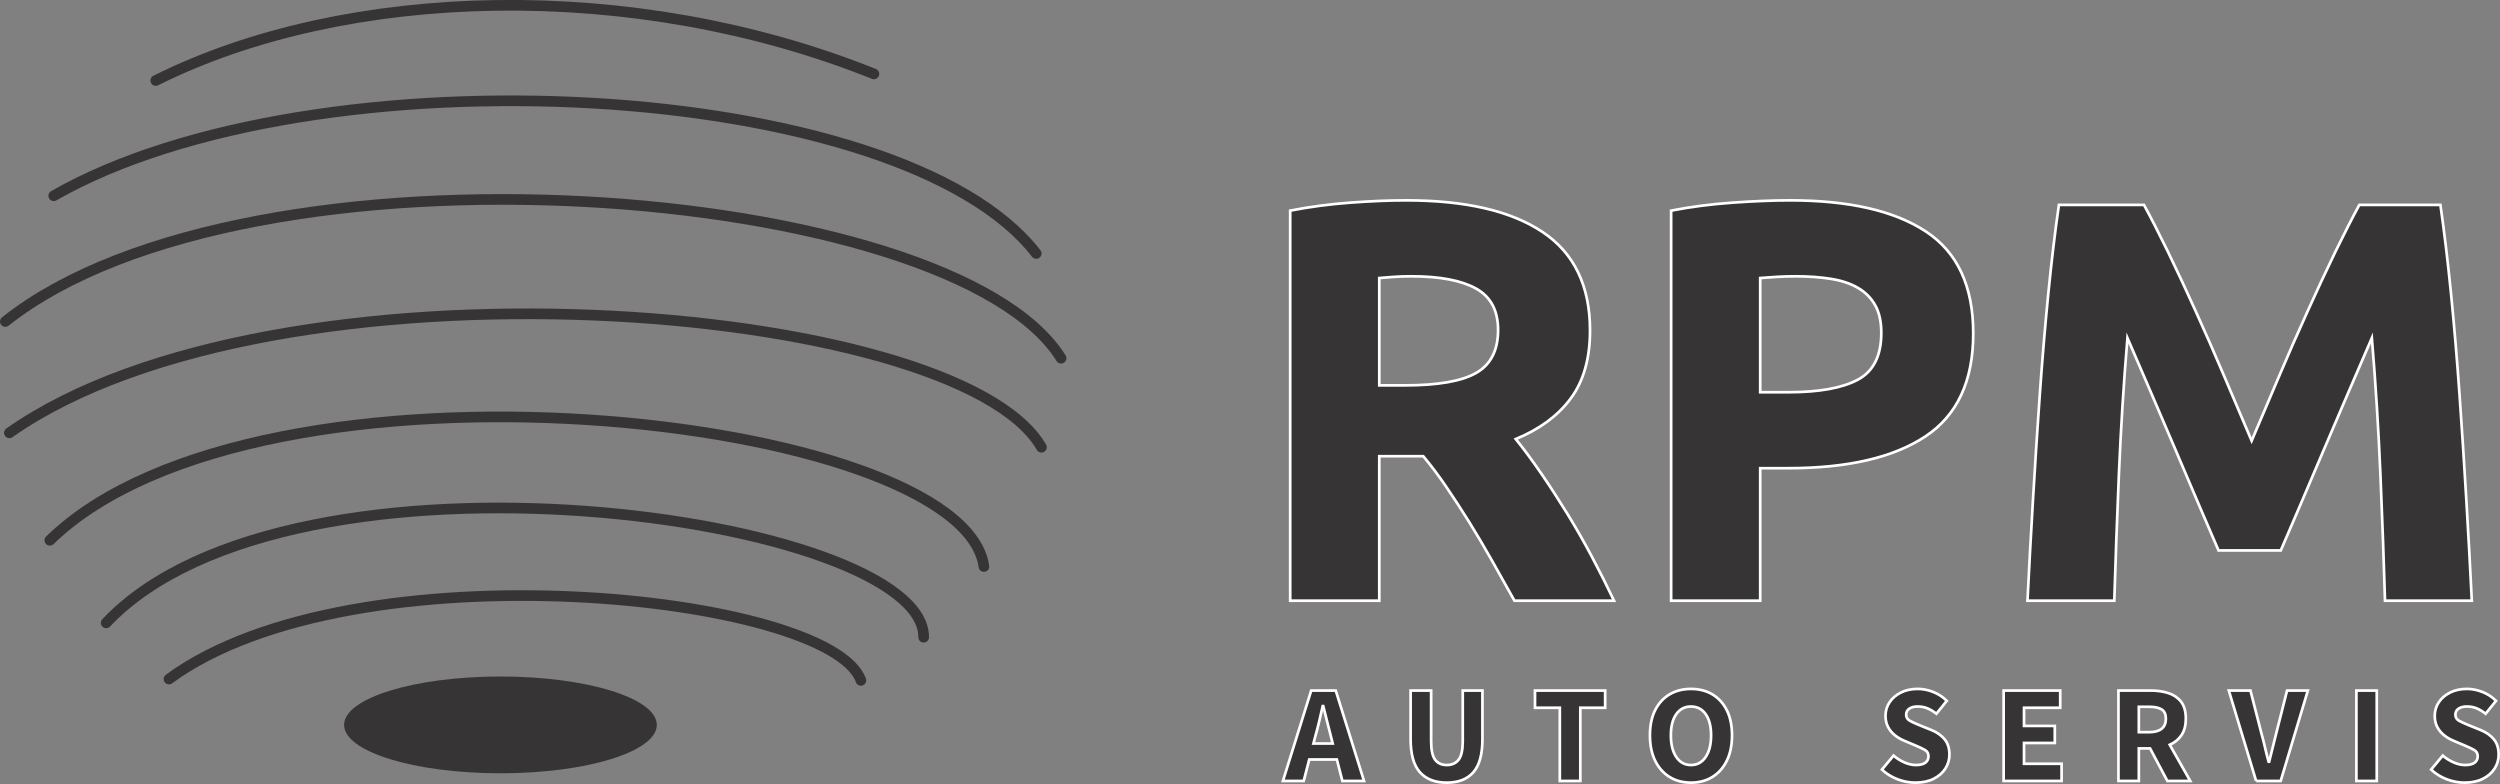
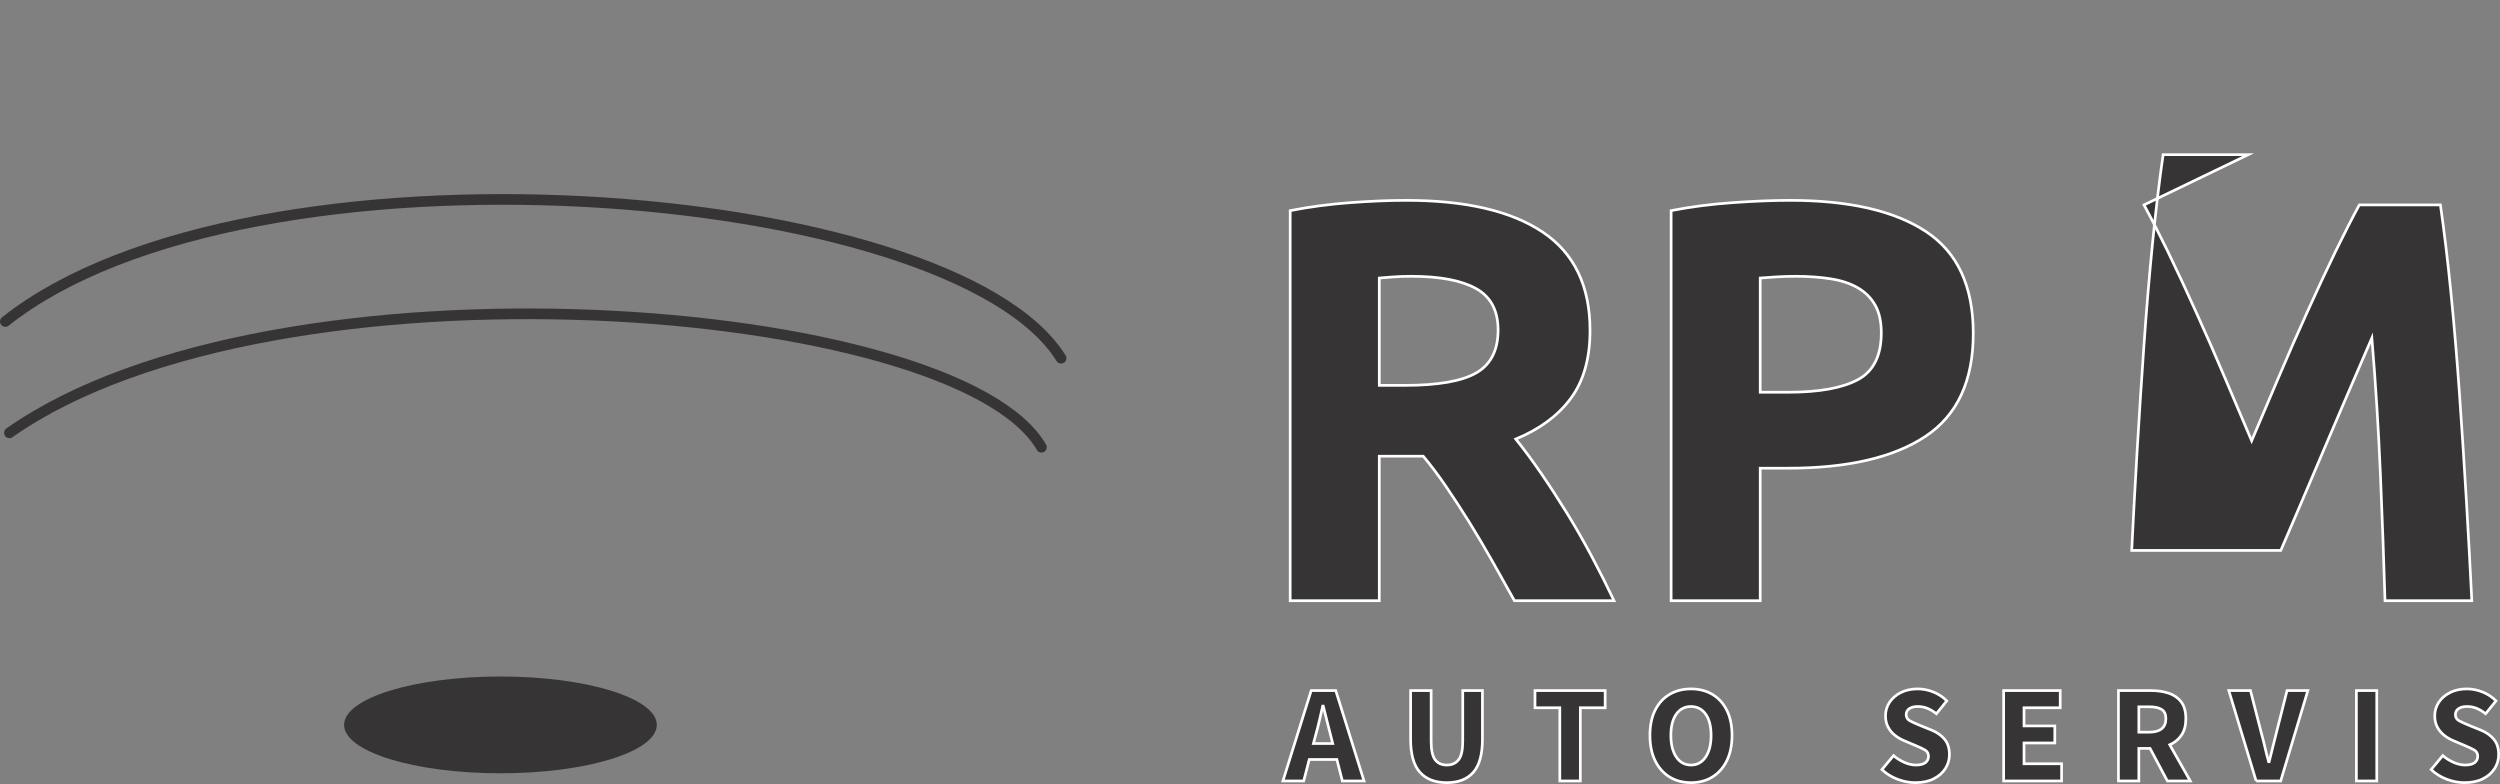
<svg xmlns="http://www.w3.org/2000/svg" xml:space="preserve" width="220.845mm" height="69.257mm" version="1.1" style="shape-rendering:geometricPrecision; text-rendering:geometricPrecision; image-rendering:optimizeQuality; fill-rule:evenodd; clip-rule:evenodd" viewBox="0 0 26149.54 8200.45">
  <rect x="0" y="0" width="26149.54" height="8200.45" fill="#808080" stroke="none" />
  <defs>
    <style type="text/css">
   
    .str1 {stroke:white;stroke-width:28.32;stroke-miterlimit:22.926}
    .str0 {stroke:#373435;stroke-width:111.5;stroke-linecap:round;stroke-linejoin:round;stroke-miterlimit:22.926}
    .fil0 {fill:none}
    .fil1 {fill:#373435}
    .fil2 {fill:#373435;fill-rule:nonzero}
   
  </style>
  </defs>
  <g id="Layer_x0020_1">
-     <path class="fil0 str0" d="M1629.24 842.24c1989.45,-994.72 4994.85,-1077.92 7511.73,-69.03" />
-     <path class="fil0 str0" d="M561.95 2047.58c2725.75,-1557.57 8860.45,-1228.36 10276.42,603.55" />
    <path class="fil0 str0" d="M55.73 3362.68c2557.61,-2028.38 9904.73,-1444.29 11042.82,384.09" />
    <path class="fil0 str0" d="M98.22 4527.3c2777.08,-1952.27 9910.04,-1380.56 10795.02,150.45" />
-     <path class="fil0 str0" d="M521.24 5651.23c2203.61,-2141.65 9550.73,-1311.54 9770.21,274.35" />
-     <path class="fil0 str0" d="M1110.63 6514.97c1946.96,-2060.24 8559.55,-1106.23 8550.71,150.45" />
-     <path class="fil0 str0" d="M1767.29 7102.6c1932.8,-1419.52 6918.8,-881.44 7237.39,14.16" />
    <path class="fil1" d="M6870.1 7582.27c0,-279.57 -732.22,-506.21 -1635.45,-506.21 -903.23,0 -1635.43,226.64 -1635.43,506.21 0,279.57 732.2,506.21 1635.43,506.21 903.23,0 1635.45,-226.64 1635.45,-506.21z" />
-     <path class="fil2 str1" d="M14707.8 2095.59c621.27,0 1097.18,110.51 1427.72,331.54 330.56,221.03 495.83,564.5 495.83,1030.46 0,290.71 -66.71,526.67 -200.12,707.86 -133.42,181.2 -325.57,323.57 -576.47,427.12 83.63,103.55 171.25,222.02 262.85,355.43 91.59,133.41 182.2,272.8 271.8,418.15 89.61,145.36 176.22,296.69 259.86,454 83.63,157.3 161.29,311.62 232.98,462.96l-1041.42 0c-76.66,-135.4 -153.32,-272.8 -230.99,-412.19 -78.66,-139.38 -158.3,-274.79 -239.94,-406.21 -81.64,-131.42 -163.28,-255.87 -242.94,-373.35 -79.64,-117.48 -160.3,-224.01 -239.95,-319.59l-459.97 0 0 1511.33 -931.91 0 0 -4079.99c203.1,-39.82 413.19,-67.7 630.23,-83.63 217.04,-15.93 411.2,-23.89 582.44,-23.89zm53.77 794.5c-67.7,0 -128.44,1.99 -182.2,5.97 -53.76,3.99 -104.54,7.97 -152.33,11.95l0 1123.04 262.85 0c350.46,0 601.35,-43.8 752.69,-131.41 151.34,-87.62 227.01,-236.96 227.01,-448.03 0,-203.1 -76.68,-347.46 -229.99,-433.08 -153.32,-85.63 -379.33,-128.44 -678.02,-128.44zm3960.6 -794.5c617.28,0 1091.2,108.52 1421.76,325.56 330.54,217.05 495.82,572.48 495.82,1066.3 0,497.81 -167.26,857.21 -501.78,1078.24 -334.55,221.02 -812.45,331.54 -1433.72,331.54l-292.71 0 0 1385.88 -931.91 0 0 -4079.99c203.11,-39.82 418.17,-67.7 645.16,-83.63 227.01,-15.93 426.13,-23.89 597.39,-23.89zm59.74 794.5c-67.7,0 -134.42,1.99 -200.12,5.97 -65.72,3.99 -122.47,7.97 -170.26,11.95l0 1194.72 292.71 0c322.59,0 565.52,-43.81 728.79,-131.41 163.29,-87.62 244.94,-250.89 244.94,-489.84 0,-115.49 -20.91,-211.07 -62.72,-286.75 -41.82,-75.66 -101.56,-136.39 -179.22,-182.19 -77.66,-45.8 -172.25,-77.65 -283.75,-95.58 -111.52,-17.91 -234.97,-26.88 -370.38,-26.88zm3643.99 -746.71c71.68,131.42 154.31,293.71 248.89,486.85 93.6,193.15 191.18,402.23 292.73,627.24 102.55,225.01 203.1,454.99 302.66,689.96 100.57,234.94 194.16,455.97 281.77,663.05 87.62,-207.08 182.19,-428.11 281.76,-663.05 99.56,-234.97 200.13,-464.95 302.67,-689.96 101.56,-225.01 199.12,-434.09 292.71,-627.24 94.58,-193.15 177.22,-355.43 248.91,-486.85l848.27 0c39.82,274.79 76.66,582.43 110.51,922.93 33.85,340.49 63.73,694.93 89.61,1063.29 25.88,368.38 49.78,737.74 71.68,1108.11 21.91,370.36 40.81,718.84 56.75,1045.39l-908.01 0c-11.95,-402.23 -27.87,-840.3 -47.79,-1314.2 -19.9,-473.91 -49.78,-951.79 -89.6,-1433.67 -71.68,167.26 -151.34,352.45 -239.95,555.54 -87.62,203.1 -174.24,406.21 -260.85,609.31 -85.62,203.1 -168.26,397.24 -247.91,582.43 -80.65,185.18 -148.36,343.49 -204.11,474.91l-651.14 0c-55.76,-131.42 -123.45,-289.73 -204.1,-474.91 -79.65,-185.19 -162.29,-379.33 -247.91,-582.43 -86.63,-203.1 -173.25,-406.21 -260.86,-609.31 -87.61,-203.09 -168.26,-388.28 -239.94,-555.54 -39.82,481.88 -69.69,959.76 -89.61,1433.67 -19.9,473.9 -35.84,911.97 -47.79,1314.2l-908.01 0c15.93,-326.55 34.85,-675.02 56.75,-1045.39 21.91,-370.36 45.8,-739.73 71.68,-1108.11 25.88,-368.36 55.76,-722.8 89.61,-1063.29 33.85,-340.5 70.69,-648.15 110.52,-922.93l890.09 0z" />
+     <path class="fil2 str1" d="M14707.8 2095.59c621.27,0 1097.18,110.51 1427.72,331.54 330.56,221.03 495.83,564.5 495.83,1030.46 0,290.71 -66.71,526.67 -200.12,707.86 -133.42,181.2 -325.57,323.57 -576.47,427.12 83.63,103.55 171.25,222.02 262.85,355.43 91.59,133.41 182.2,272.8 271.8,418.15 89.61,145.36 176.22,296.69 259.86,454 83.63,157.3 161.29,311.62 232.98,462.96l-1041.42 0c-76.66,-135.4 -153.32,-272.8 -230.99,-412.19 -78.66,-139.38 -158.3,-274.79 -239.94,-406.21 -81.64,-131.42 -163.28,-255.87 -242.94,-373.35 -79.64,-117.48 -160.3,-224.01 -239.95,-319.59l-459.97 0 0 1511.33 -931.91 0 0 -4079.99c203.1,-39.82 413.19,-67.7 630.23,-83.63 217.04,-15.93 411.2,-23.89 582.44,-23.89zm53.77 794.5c-67.7,0 -128.44,1.99 -182.2,5.97 -53.76,3.99 -104.54,7.97 -152.33,11.95l0 1123.04 262.85 0c350.46,0 601.35,-43.8 752.69,-131.41 151.34,-87.62 227.01,-236.96 227.01,-448.03 0,-203.1 -76.68,-347.46 -229.99,-433.08 -153.32,-85.63 -379.33,-128.44 -678.02,-128.44zm3960.6 -794.5c617.28,0 1091.2,108.52 1421.76,325.56 330.54,217.05 495.82,572.48 495.82,1066.3 0,497.81 -167.26,857.21 -501.78,1078.24 -334.55,221.02 -812.45,331.54 -1433.72,331.54l-292.71 0 0 1385.88 -931.91 0 0 -4079.99c203.11,-39.82 418.17,-67.7 645.16,-83.63 227.01,-15.93 426.13,-23.89 597.39,-23.89zm59.74 794.5c-67.7,0 -134.42,1.99 -200.12,5.97 -65.72,3.99 -122.47,7.97 -170.26,11.95l0 1194.72 292.71 0c322.59,0 565.52,-43.81 728.79,-131.41 163.29,-87.62 244.94,-250.89 244.94,-489.84 0,-115.49 -20.91,-211.07 -62.72,-286.75 -41.82,-75.66 -101.56,-136.39 -179.22,-182.19 -77.66,-45.8 -172.25,-77.65 -283.75,-95.58 -111.52,-17.91 -234.97,-26.88 -370.38,-26.88zm3643.99 -746.71c71.68,131.42 154.31,293.71 248.89,486.85 93.6,193.15 191.18,402.23 292.73,627.24 102.55,225.01 203.1,454.99 302.66,689.96 100.57,234.94 194.16,455.97 281.77,663.05 87.62,-207.08 182.19,-428.11 281.76,-663.05 99.56,-234.97 200.13,-464.95 302.67,-689.96 101.56,-225.01 199.12,-434.09 292.71,-627.24 94.58,-193.15 177.22,-355.43 248.91,-486.85l848.27 0c39.82,274.79 76.66,582.43 110.51,922.93 33.85,340.49 63.73,694.93 89.61,1063.29 25.88,368.38 49.78,737.74 71.68,1108.11 21.91,370.36 40.81,718.84 56.75,1045.39l-908.01 0c-11.95,-402.23 -27.87,-840.3 -47.79,-1314.2 -19.9,-473.91 -49.78,-951.79 -89.6,-1433.67 -71.68,167.26 -151.34,352.45 -239.95,555.54 -87.62,203.1 -174.24,406.21 -260.85,609.31 -85.62,203.1 -168.26,397.24 -247.91,582.43 -80.65,185.18 -148.36,343.49 -204.11,474.91l-651.14 0l-908.01 0c15.93,-326.55 34.85,-675.02 56.75,-1045.39 21.91,-370.36 45.8,-739.73 71.68,-1108.11 25.88,-368.36 55.76,-722.8 89.61,-1063.29 33.85,-340.5 70.69,-648.15 110.52,-922.93l890.09 0z" />
    <path class="fil2 str1" d="M13761.31 7690.27l-23.21 87.03 201.6 0 -21.75 -87.03c-12.57,-47.37 -25.39,-97.65 -38.43,-150.83 -13.06,-53.19 -25.87,-104.42 -38.43,-153.74l-5.8 0c-11.6,50.28 -23.44,101.77 -35.53,154.46 -12.09,52.69 -24.9,102.73 -38.43,150.1zm-342.28 478.61l295.86 -945.62 256.72 0 295.86 945.62 -226.25 0 -58.01 -224.8 -288.62 0 -58.02 224.8 -217.55 0zm1714.28 17.41c-122.8,0 -216.59,-36.26 -281.37,-108.78 -64.77,-72.51 -97.15,-188.05 -97.15,-346.62l0 -507.62 214.64 0 0 529.37c0,92.82 14.02,157.6 42.06,194.34 28.04,36.74 68.64,55.12 121.83,55.12 53.18,0 94.26,-18.38 123.27,-55.12 29.01,-36.74 43.51,-101.52 43.51,-194.34l0 -529.37 205.94 0 0 507.62c0,158.57 -31.66,274.11 -95,346.62 -63.34,72.52 -155.91,108.78 -277.73,108.78zm1182.01 -17.41l0 -765.77 -259.61 0 0 -179.85 733.86 0 0 179.85 -259.62 0 0 765.77 -214.64 0zm1372 17.41c-85.09,0 -159.78,-19.82 -224.08,-59.46 -64.29,-39.64 -114.57,-96.45 -150.83,-170.41 -36.27,-73.97 -54.4,-162.19 -54.4,-264.69 0,-103.46 18.13,-191.2 54.4,-263.24 36.26,-72.03 86.53,-127.15 150.83,-165.33 64.31,-38.2 139,-57.29 224.08,-57.29 85.08,0 159.78,19.09 224.07,57.29 64.29,38.19 114.57,93.54 150.83,166.07 36.27,72.51 54.4,160.01 54.4,262.51 0,102.49 -18.13,190.72 -54.4,264.69 -36.26,73.96 -86.53,130.77 -150.83,170.41 -64.29,39.64 -139,59.46 -224.07,59.46zm0 -184.19c64.78,0 116.03,-28.04 153.73,-84.12 37.71,-56.08 56.56,-131.5 56.56,-226.25 0,-94.76 -18.85,-168.73 -56.56,-221.91 -37.7,-53.18 -88.95,-79.77 -153.73,-79.77 -64.79,0 -116.03,26.59 -153.74,79.77 -37.71,53.18 -56.56,127.15 -56.56,221.91 0,94.75 18.85,170.17 56.56,226.25 37.71,56.08 88.95,84.12 153.74,84.12zm2346.57 184.19c-61.88,0 -123.51,-11.6 -184.92,-34.81 -61.39,-23.21 -116.25,-57.05 -164.6,-101.52l121.82 -146.48c33.84,29.01 71.55,52.69 113.13,71.07 41.57,18.36 81.7,27.55 120.37,27.55 44.49,0 77.59,-8.22 99.36,-24.65 21.75,-16.43 32.63,-38.68 32.63,-66.72 0,-29.97 -12.33,-51.97 -36.99,-65.99 -24.65,-14.02 -57.77,-29.73 -99.34,-47.14l-123.27 -52.21c-31.91,-13.53 -62.36,-31.67 -91.37,-54.38 -29.01,-22.72 -52.69,-51.01 -71.06,-84.85 -18.38,-33.84 -27.55,-73.48 -27.55,-118.93 0,-52.21 14.26,-99.59 42.78,-142.14 28.51,-42.54 68.15,-76.38 118.92,-101.52 50.76,-25.14 109.02,-37.7 174.77,-37.7 54.15,0 108.28,10.63 162.43,31.9 54.15,21.28 101.52,52.22 142.14,92.83l-108.78 134.88c-30.94,-24.18 -61.88,-42.79 -92.82,-55.84 -30.94,-13.05 -65.27,-19.58 -102.97,-19.58 -36.74,0 -65.99,7.5 -87.75,22.49 -21.75,14.99 -32.63,36.02 -32.63,63.09 0,29.01 13.78,50.76 41.34,65.27 27.55,14.5 61.64,29.98 102.24,46.42l121.83 49.3c57.05,23.21 102.49,55.12 136.33,95.72 33.84,40.61 50.76,94.28 50.76,160.99 0,52.22 -14.02,100.56 -42.06,145.04 -28.04,44.47 -68.65,80.26 -121.83,107.32 -53.18,27.08 -117.47,40.61 -192.9,40.61zm923.86 -17.41l0 -945.62 591.73 0 0 179.85 -378.52 0 0 190 321.96 0 0 178.39 -321.96 0 0 217.55 393.03 0 0 179.84 -606.23 0zm1200.86 0l0 -945.62 340.83 0c66.71,0 127.63,8.95 182.74,26.83 55.12,17.89 99.11,48.11 131.99,90.65 32.87,42.54 49.3,101.52 49.3,176.94 0,69.62 -15.23,126.91 -45.68,171.87 -30.45,44.96 -71.3,78.56 -122.55,100.8l214.65 378.53 -239.31 0 -181.28 -340.82 -117.48 0 0 340.82 -213.2 0zm213.2 -510.51l110.22 0c56.08,0 98.87,-11.85 128.35,-35.53 29.5,-23.69 44.24,-58.74 44.24,-105.16 0,-46.4 -14.74,-78.8 -44.24,-97.16 -29.48,-18.38 -72.28,-27.57 -128.35,-27.57l-110.22 0 0 265.42zm1226.97 510.51l-285.72 -945.62 226.25 0 113.13 440.91c14.49,51.23 27.3,101.52 38.42,150.83 11.13,49.32 23.93,100.08 38.43,152.28l5.8 0c13.55,-52.21 26.11,-102.97 37.71,-152.28 11.6,-49.3 24.17,-99.59 37.71,-150.83l111.67 -440.91 217.55 0 -284.26 945.62 -256.71 0zm1048.57 0l0 -945.62 213.19 0 0 945.62 -213.19 0zm1131.25 17.41c-61.88,0 -123.51,-11.6 -184.92,-34.81 -61.39,-23.21 -116.26,-57.05 -164.61,-101.52l121.83 -146.48c33.84,29.01 71.55,52.69 113.13,71.07 41.57,18.36 81.7,27.55 120.37,27.55 44.49,0 77.59,-8.22 99.36,-24.65 21.75,-16.43 32.63,-38.68 32.63,-66.72 0,-29.97 -12.33,-51.97 -36.99,-65.99 -24.65,-14.02 -57.77,-29.73 -99.34,-47.14l-123.27 -52.21c-31.91,-13.53 -62.36,-31.67 -91.37,-54.38 -29.01,-22.72 -52.7,-51.01 -71.07,-84.85 -18.38,-33.84 -27.55,-73.48 -27.55,-118.93 0,-52.21 14.26,-99.59 42.78,-142.14 28.52,-42.54 68.17,-76.38 118.93,-101.52 50.76,-25.14 109.02,-37.7 174.77,-37.7 54.15,0 108.28,10.63 162.43,31.9 54.15,21.28 101.52,52.22 142.14,92.83l-108.78 134.88c-30.94,-24.18 -61.88,-42.79 -92.82,-55.84 -30.94,-13.05 -65.27,-19.58 -102.97,-19.58 -36.74,0 -65.99,7.5 -87.75,22.49 -21.75,14.99 -32.63,36.02 -32.63,63.09 0,29.01 13.78,50.76 41.34,65.27 27.55,14.5 61.64,29.98 102.24,46.42l121.83 49.3c57.05,23.21 102.49,55.12 136.33,95.72 33.84,40.61 50.76,94.28 50.76,160.99 0,52.22 -14.02,100.56 -42.06,145.04 -28.04,44.47 -68.65,80.26 -121.83,107.32 -53.18,27.08 -117.47,40.61 -192.9,40.61z" />
  </g>
</svg>